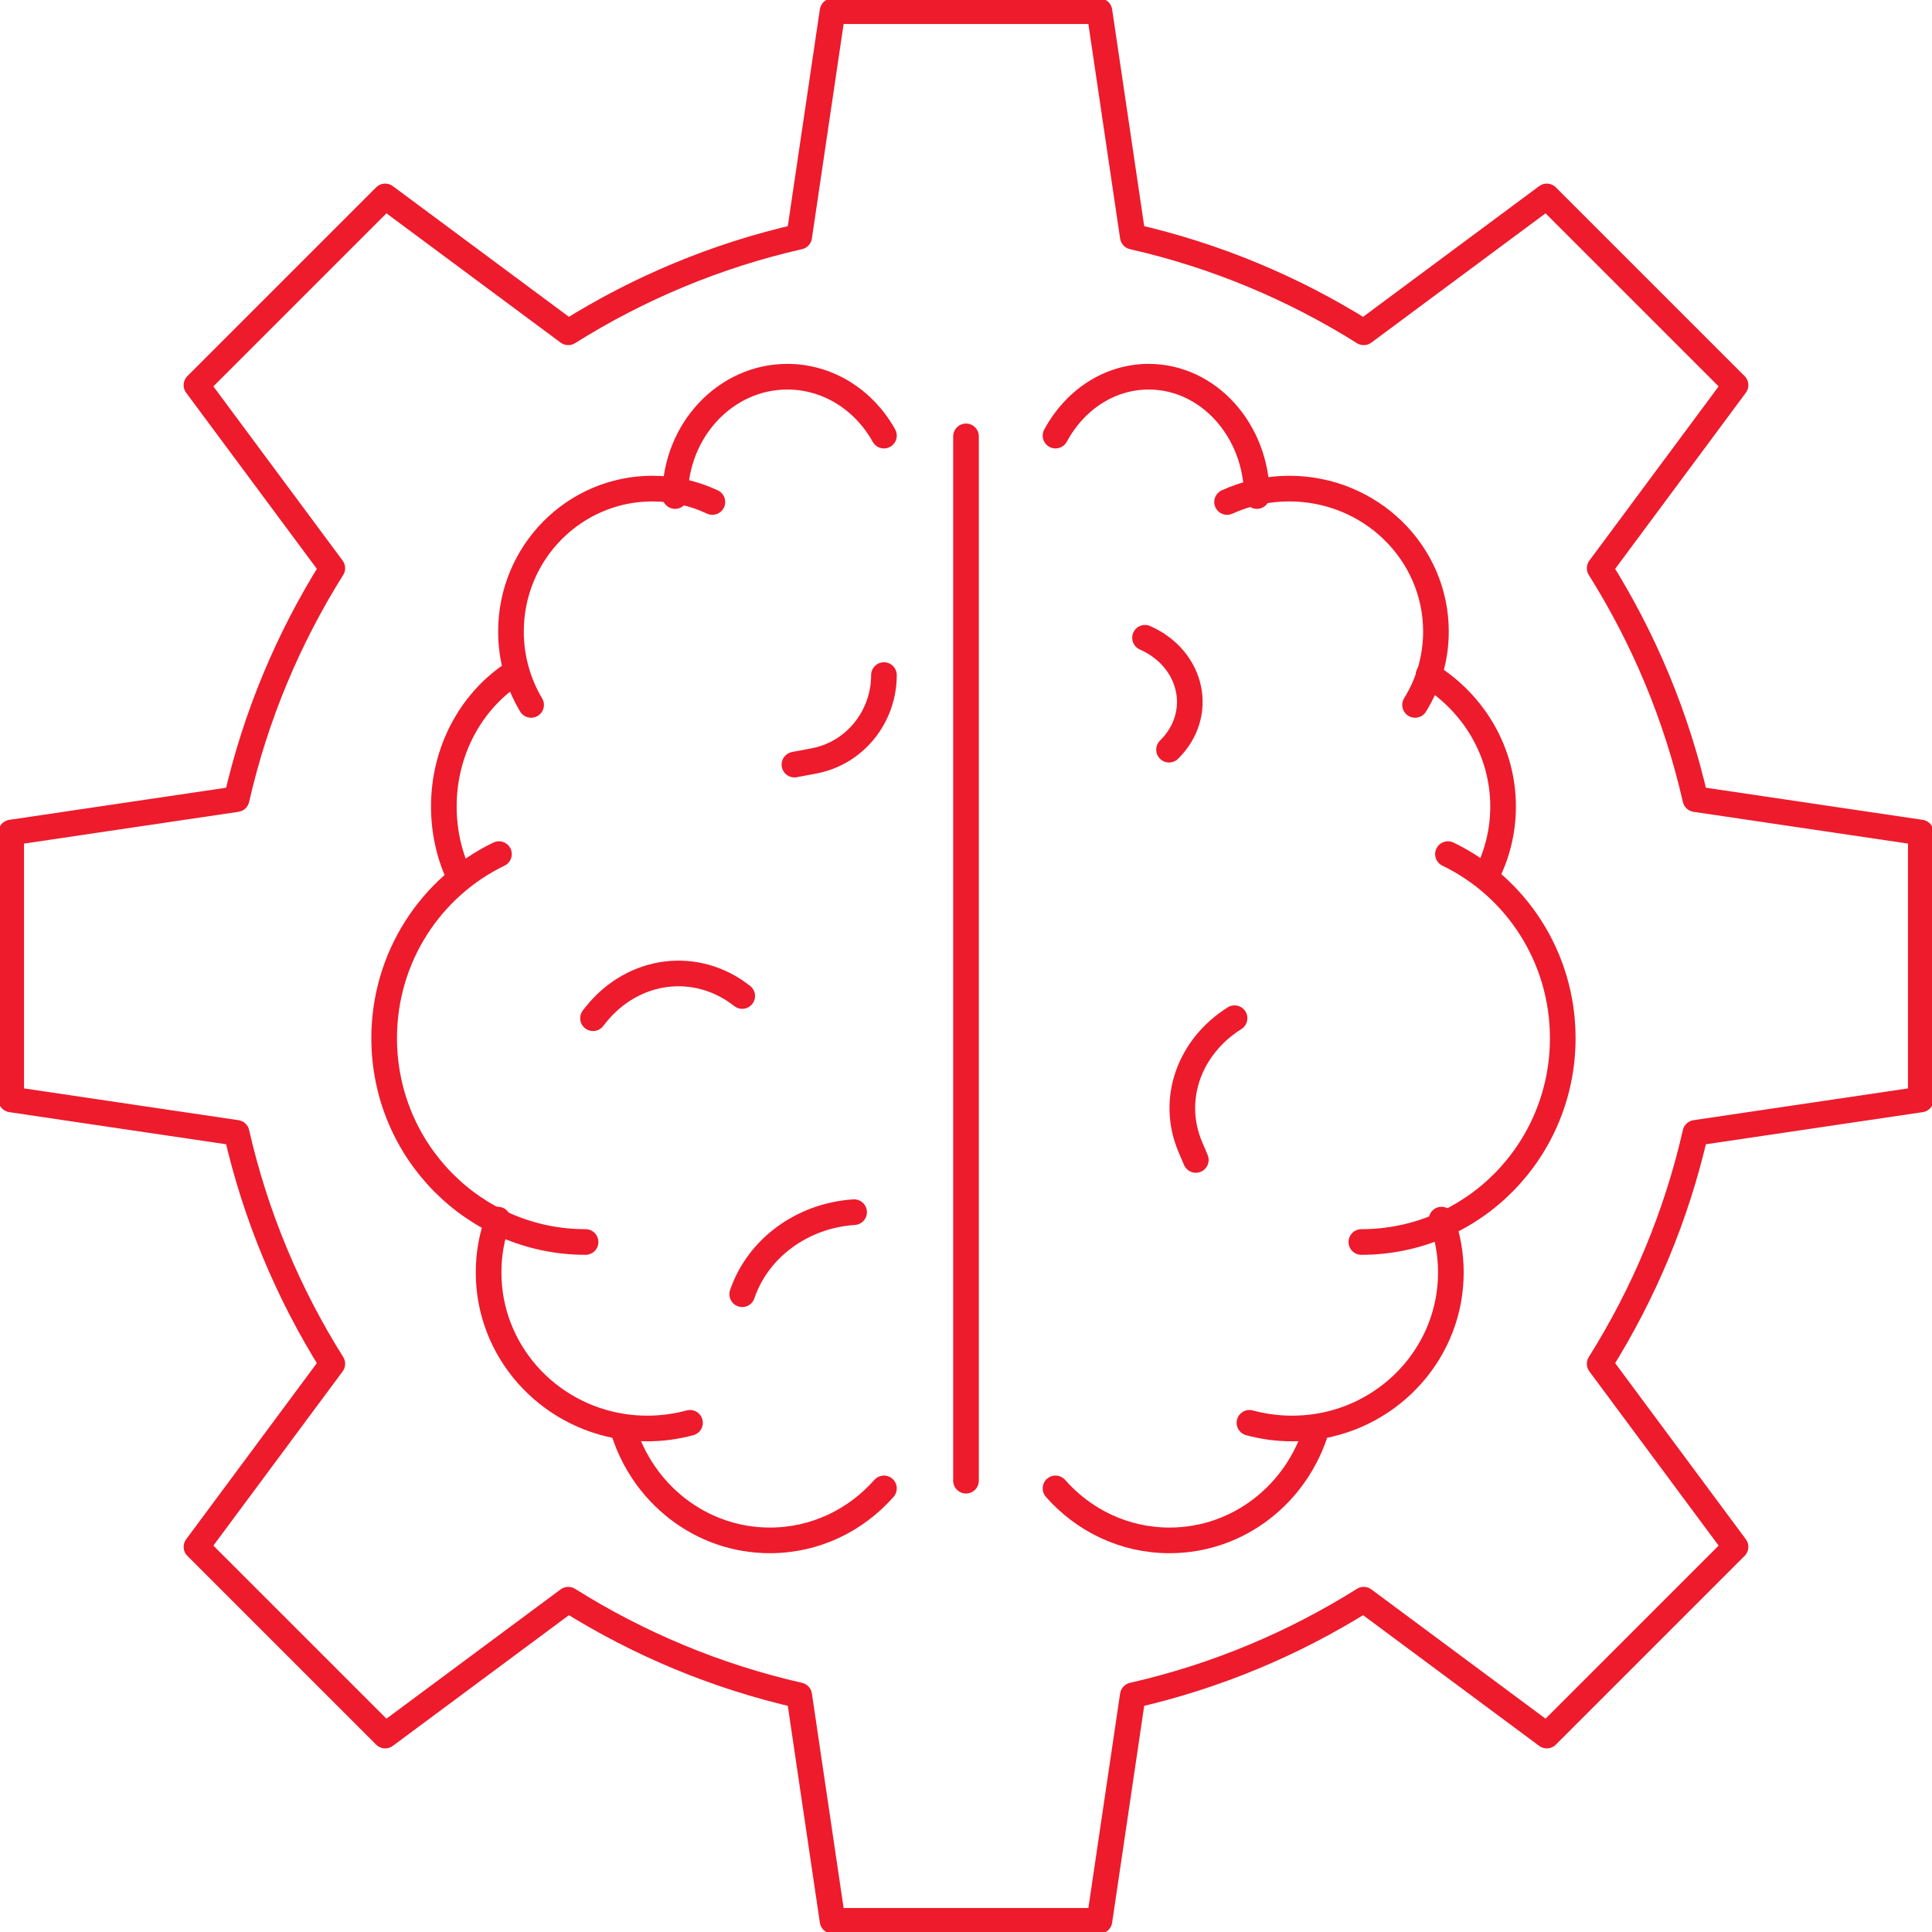
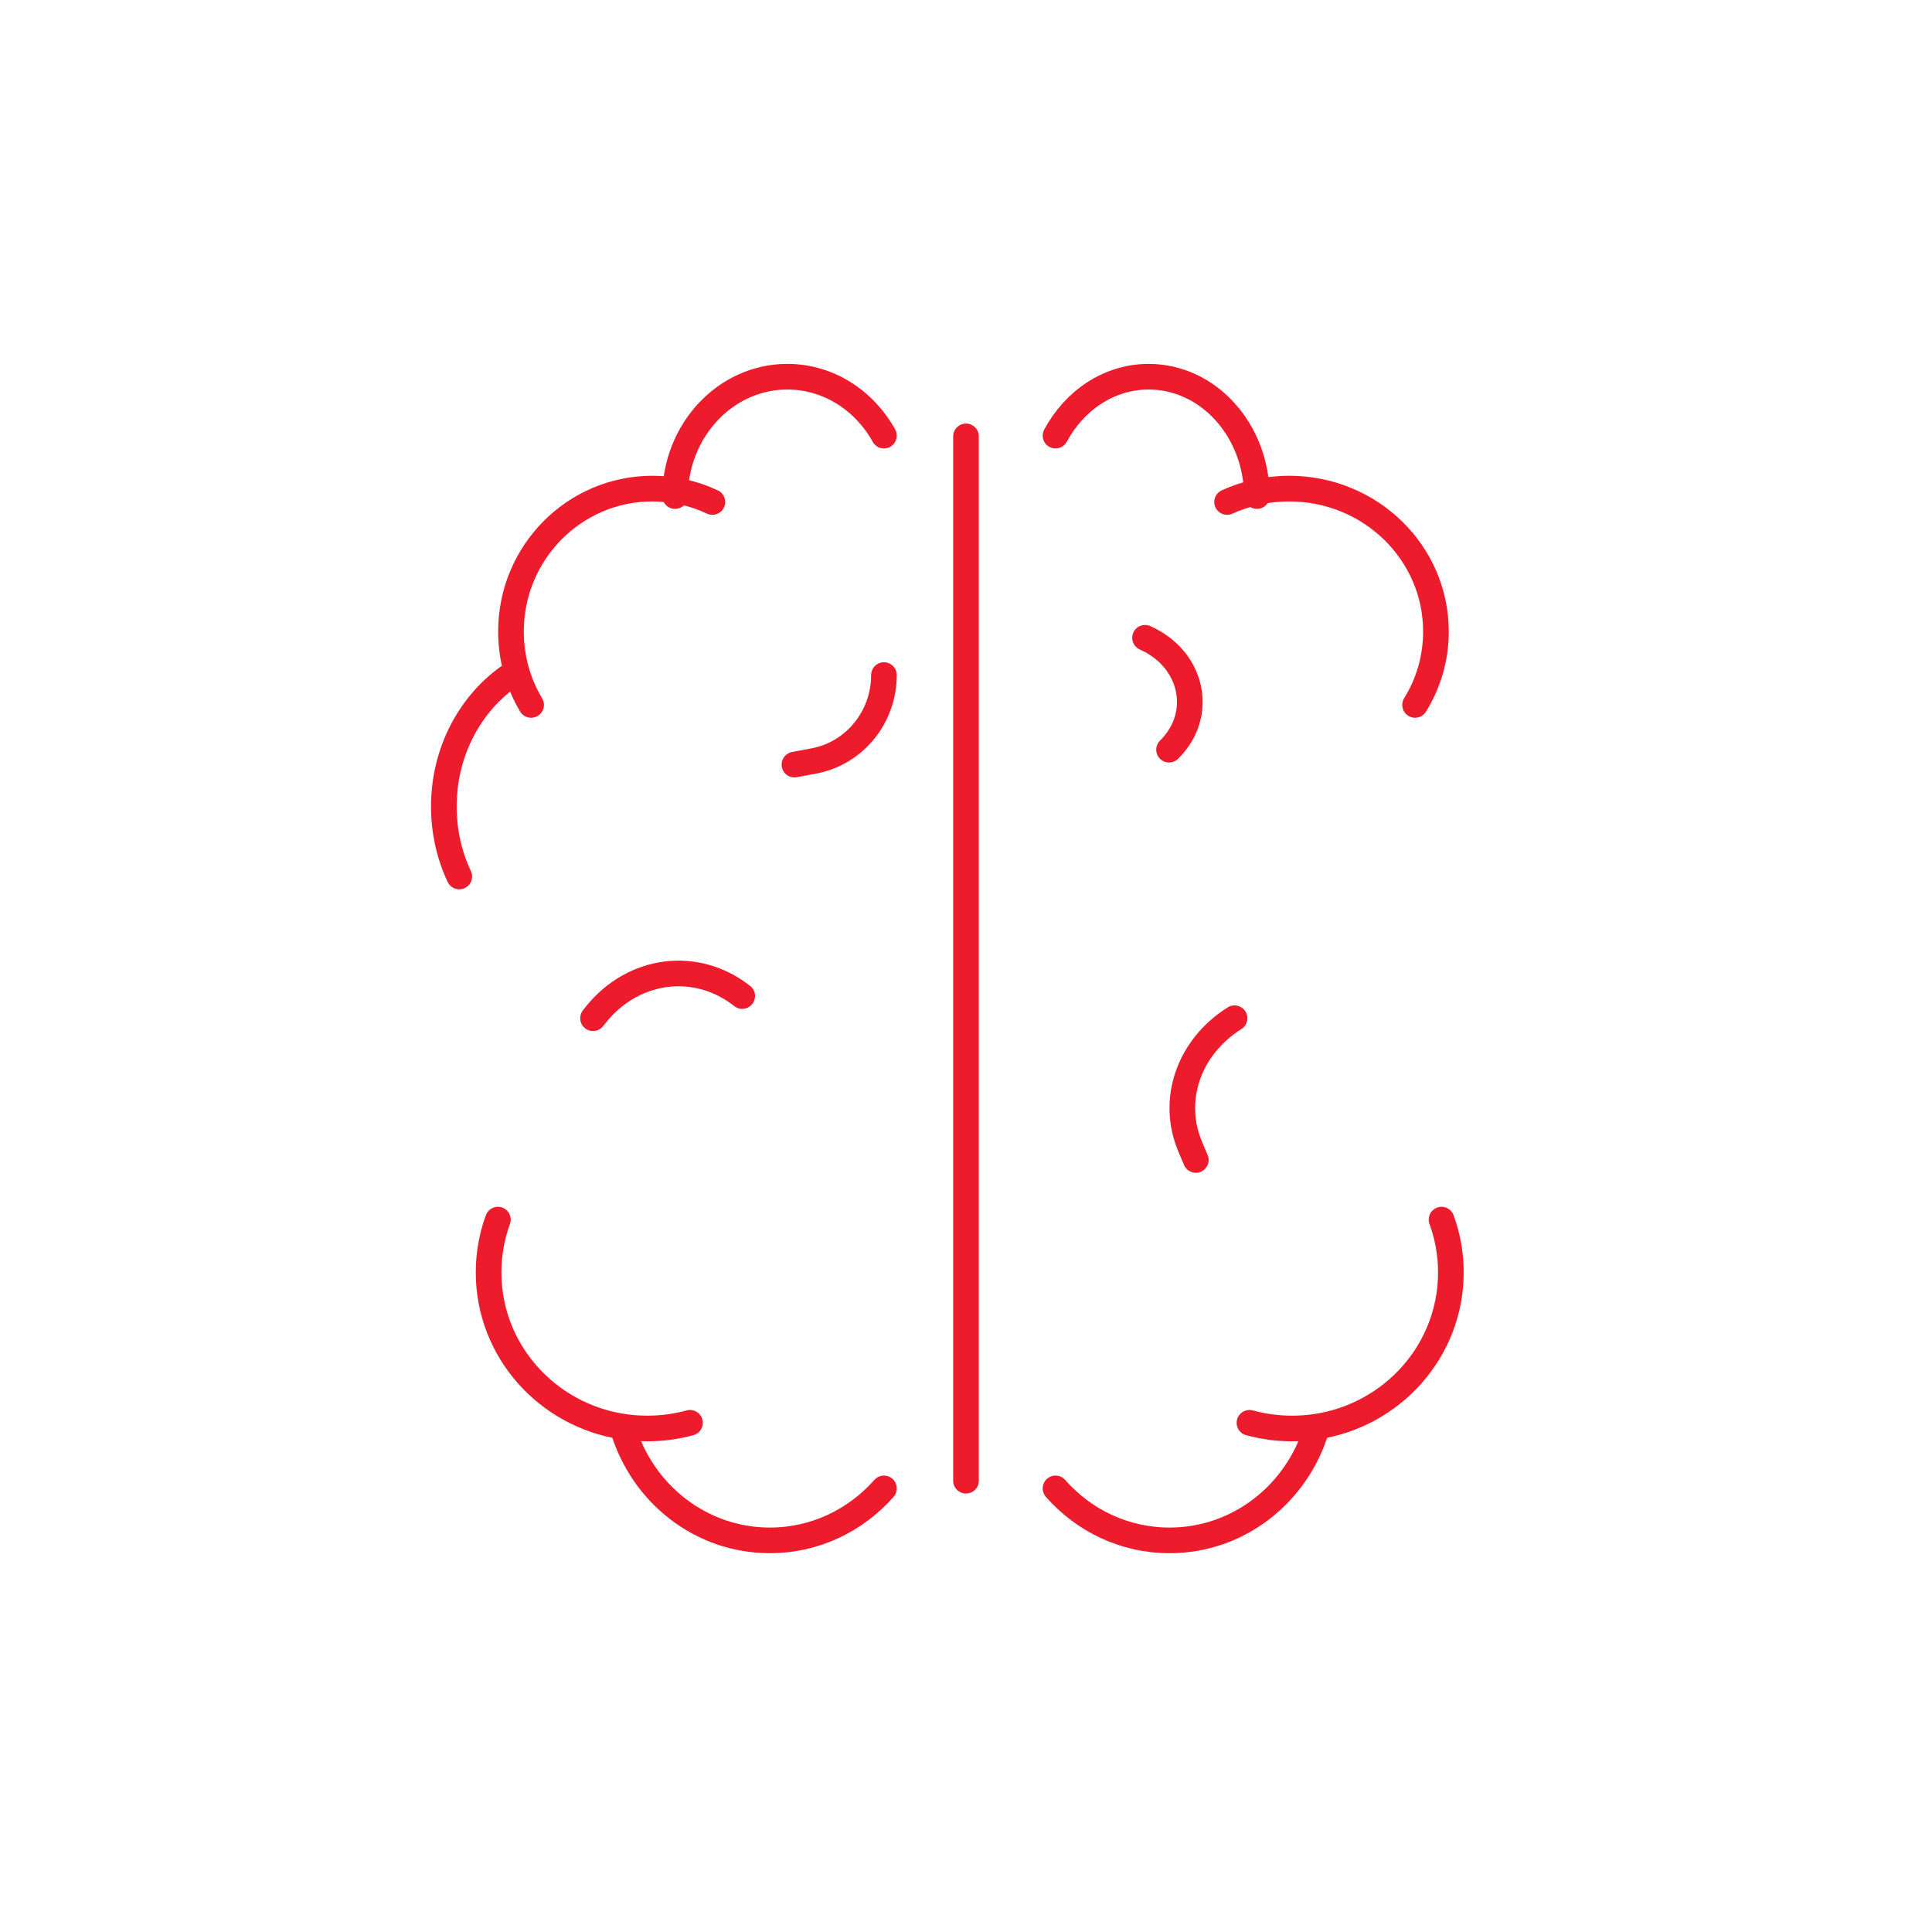
<svg xmlns="http://www.w3.org/2000/svg" width="259" height="259" xml:space="preserve" overflow="hidden">
  <g transform="translate(-1834 -451)">
-     <path d="M1835.5 562.607 1835.5 598.393 1865.72 602.87C1868.26 614.012 1872.65 624.434 1878.55 633.828L1860.34 658.369 1885.64 683.666 1910.18 665.452C1919.57 671.35 1929.99 675.737 1941.14 678.275L1945.61 708.5 1981.39 708.5 1985.86 678.275C1997.01 675.737 2007.43 671.35 2016.82 665.452L2041.36 683.666 2066.66 658.369 2048.45 633.828C2054.35 624.434 2058.74 614.012 2061.28 602.87L2091.5 598.393 2091.5 562.607 2061.28 558.13C2058.74 546.987 2054.35 536.567 2048.45 527.172L2066.66 502.631 2041.36 477.334 2016.82 495.548C2007.43 489.65 1997.01 485.263 1985.86 482.725L1981.39 452.5 1945.61 452.5 1941.14 482.725C1929.99 485.263 1919.57 489.65 1910.18 495.548L1885.64 477.334 1860.34 502.631 1878.55 527.172C1872.65 536.567 1868.26 546.987 1865.72 558.13L1835.5 562.607Z" stroke="#ED1B2C" stroke-width="3.438" stroke-linecap="round" stroke-linejoin="round" stroke-miterlimit="10" fill="none" fill-rule="evenodd" />
    <path d="M1975.5 509.397C1978.04 504.677 1982.68 501.5 1987.99 501.5 1995.97 501.5 2002.44 508.654 2002.5 517.5" stroke="#ED1B2C" stroke-width="3.438" stroke-linecap="round" stroke-linejoin="round" stroke-miterlimit="10" fill="none" fill-rule="evenodd" />
    <path d="M1998.5 518.296C2001.03 517.147 2003.85 516.5 2006.83 516.5 2017.7 516.5 2026.5 525.078 2026.5 535.663 2026.5 539.265 2025.48 542.634 2023.7 545.5" stroke="#ED1B2C" stroke-width="3.438" stroke-linecap="round" stroke-linejoin="round" stroke-miterlimit="10" fill="none" fill-rule="evenodd" />
-     <path d="M2025.5 541.5C2031.51 545.201 2035.5 551.715 2035.5 559.118 2035.5 562.492 2034.68 565.676 2033.2 568.5" stroke="#ED1B2C" stroke-width="3.438" stroke-linecap="round" stroke-linejoin="round" stroke-miterlimit="10" fill="none" fill-rule="evenodd" />
-     <path d="M2028.11 565.5C2037.21 569.886 2043.5 579.291 2043.5 590.177 2043.5 605.269 2031.42 617.5 2016.5 617.5" stroke="#ED1B2C" stroke-width="3.438" stroke-linecap="round" stroke-linejoin="round" stroke-miterlimit="10" fill="none" fill-rule="evenodd" />
    <path d="M2001.5 641.739C2003.32 642.232 2005.24 642.5 2007.21 642.5 2008.31 642.5 2009.39 642.422 2010.43 642.265 2020.66 640.742 2028.5 632.062 2028.5 621.579 2028.5 619.092 2028.06 616.718 2027.25 614.5" stroke="#ED1B2C" stroke-width="3.438" stroke-linecap="round" stroke-linejoin="round" stroke-miterlimit="10" fill="none" fill-rule="evenodd" />
    <path d="M1975.5 650.531C1979.27 654.812 1984.71 657.5 1990.79 657.5 2000.08 657.5 2007.93 651.189 2010.5 642.5" stroke="#ED1B2C" stroke-width="3.438" stroke-linecap="round" stroke-linejoin="round" stroke-miterlimit="10" fill="none" fill-rule="evenodd" />
    <path d="M1924.5 517.5C1924.56 508.654 1931.29 501.5 1939.55 501.5 1945.05 501.5 1949.87 504.666 1952.5 509.397" stroke="#ED1B2C" stroke-width="3.438" stroke-linecap="round" stroke-linejoin="round" stroke-miterlimit="10" fill="none" fill-rule="evenodd" />
    <path d="M1929.5 518.296C1927.06 517.147 1924.34 516.5 1921.47 516.5 1910.99 516.5 1902.5 525.078 1902.5 535.663 1902.5 539.265 1903.49 542.634 1905.2 545.5" stroke="#ED1B2C" stroke-width="3.438" stroke-linecap="round" stroke-linejoin="round" stroke-miterlimit="10" fill="none" fill-rule="evenodd" />
    <path d="M1895.57 568.5C1894.24 565.688 1893.5 562.492 1893.5 559.118 1893.5 551.704 1897.09 545.19 1902.5 541.5" stroke="#ED1B2C" stroke-width="3.438" stroke-linecap="round" stroke-linejoin="round" stroke-miterlimit="10" fill="none" fill-rule="evenodd" />
-     <path d="M1900.89 565.5C1891.79 569.886 1885.5 579.291 1885.5 590.177 1885.5 605.269 1897.58 617.5 1912.5 617.5" stroke="#ED1B2C" stroke-width="3.438" stroke-linecap="round" stroke-linejoin="round" stroke-miterlimit="10" fill="none" fill-rule="evenodd" />
    <path d="M1900.75 614.5C1899.94 616.707 1899.5 619.081 1899.5 621.579 1899.5 632.062 1907.34 640.742 1917.57 642.265 1918.61 642.422 1919.69 642.5 1920.79 642.5 1922.76 642.5 1924.68 642.232 1926.5 641.739" stroke="#ED1B2C" stroke-width="3.438" stroke-linecap="round" stroke-linejoin="round" stroke-miterlimit="10" fill="none" fill-rule="evenodd" />
    <path d="M1917.5 642.5C1920.07 651.189 1927.92 657.5 1937.21 657.5 1943.28 657.5 1948.72 654.812 1952.5 650.531" stroke="#ED1B2C" stroke-width="3.438" stroke-linecap="round" stroke-linejoin="round" stroke-miterlimit="10" fill="none" fill-rule="evenodd" />
    <path d="M1963.5 509.5 1963.5 649.5" stroke="#ED1B2C" stroke-width="3.438" stroke-linecap="round" stroke-linejoin="round" stroke-miterlimit="10" fill="none" fill-rule="evenodd" />
    <path d="M1987.5 536.5 1987.5 536.5C1993.91 539.339 1995.51 546.781 1990.72 551.5" stroke="#ED1B2C" stroke-width="3.438" stroke-linecap="round" stroke-linejoin="round" stroke-miterlimit="10" fill="none" fill-rule="evenodd" />
    <path d="M1913.5 587.5 1913.91 586.984C1918.93 580.756 1927.37 579.688 1933.5 584.524L1933.5 584.524" stroke="#ED1B2C" stroke-width="3.438" stroke-linecap="round" stroke-linejoin="round" stroke-miterlimit="10" fill="none" fill-rule="evenodd" />
    <path d="M1994.31 606.5 1993.56 604.734C1990.91 598.464 1993.35 591.378 1999.5 587.5L1999.5 587.5" stroke="#ED1B2C" stroke-width="3.438" stroke-linecap="round" stroke-linejoin="round" stroke-miterlimit="10" fill="none" fill-rule="evenodd" />
    <path d="M1952.5 541.5 1952.5 541.5C1952.5 547.14 1948.55 551.995 1943.11 553.009L1940.5 553.5" stroke="#ED1B2C" stroke-width="3.438" stroke-linecap="round" stroke-linejoin="round" stroke-miterlimit="10" fill="none" fill-rule="evenodd" />
-     <path d="M1948.5 613.5C1941.57 613.951 1935.61 618.307 1933.5 624.5L1933.5 624.5" stroke="#ED1B2C" stroke-width="3.438" stroke-linecap="round" stroke-linejoin="round" stroke-miterlimit="10" fill="none" fill-rule="evenodd" />
  </g>
</svg>